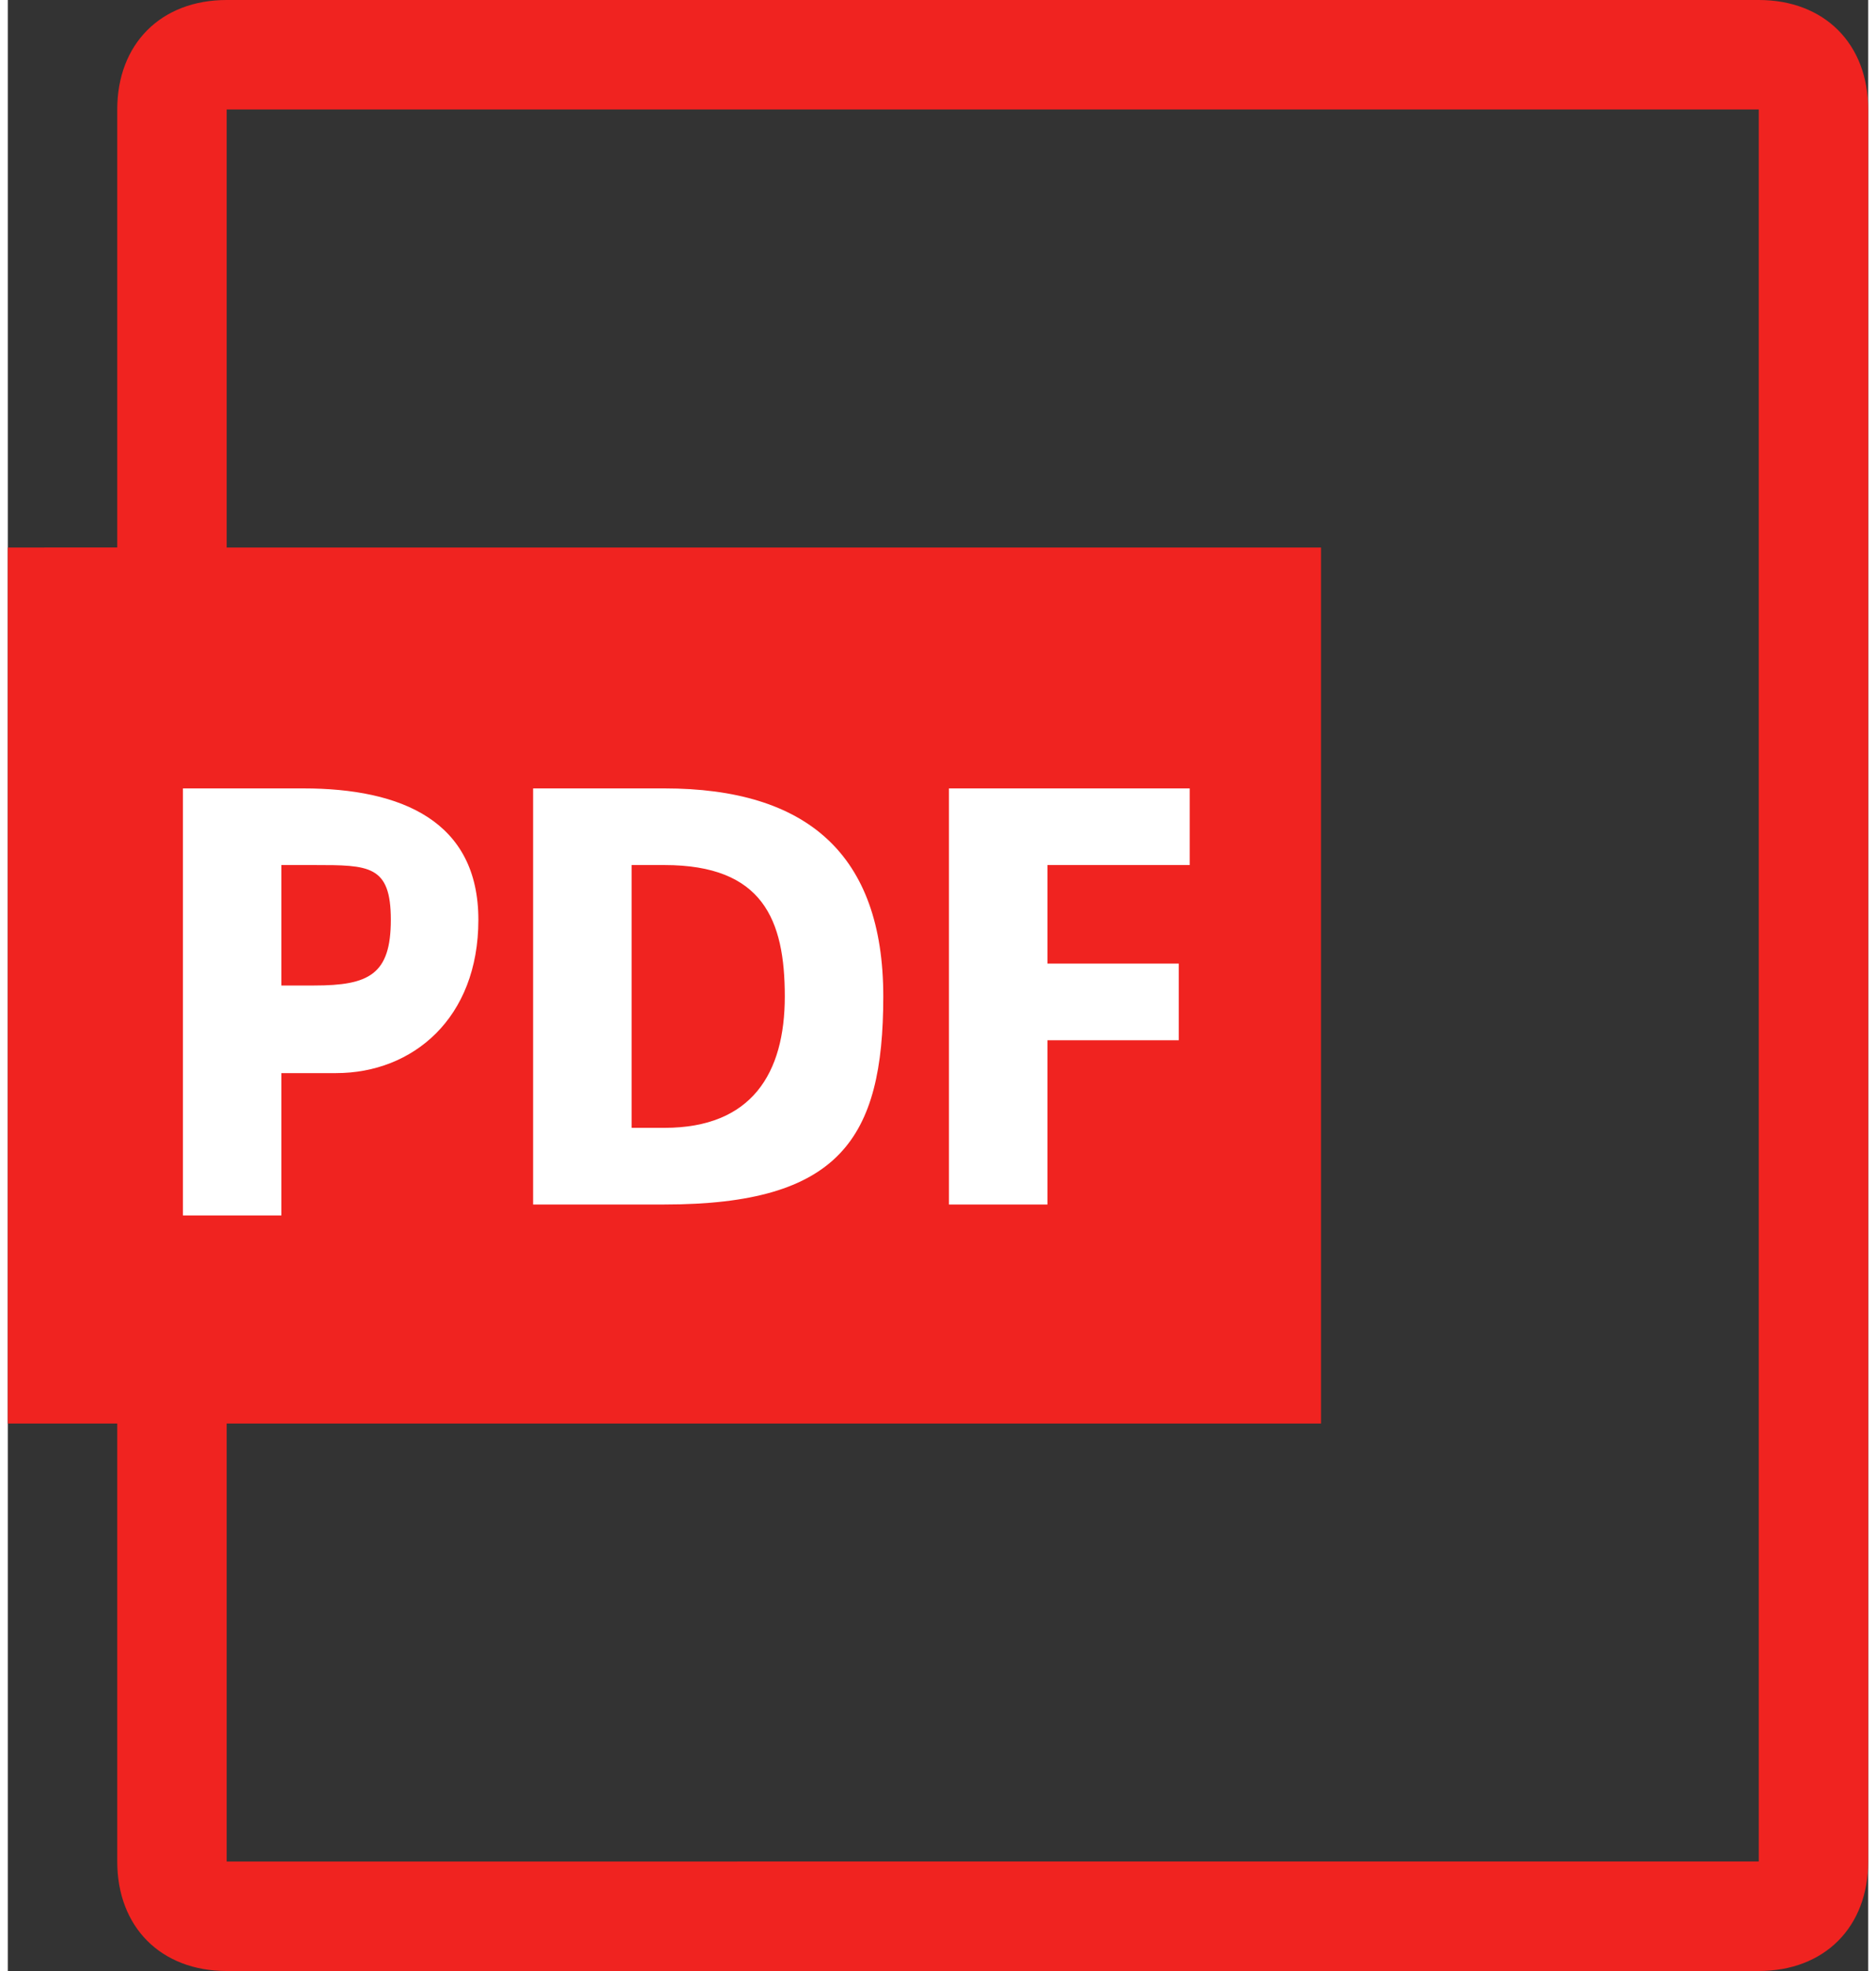
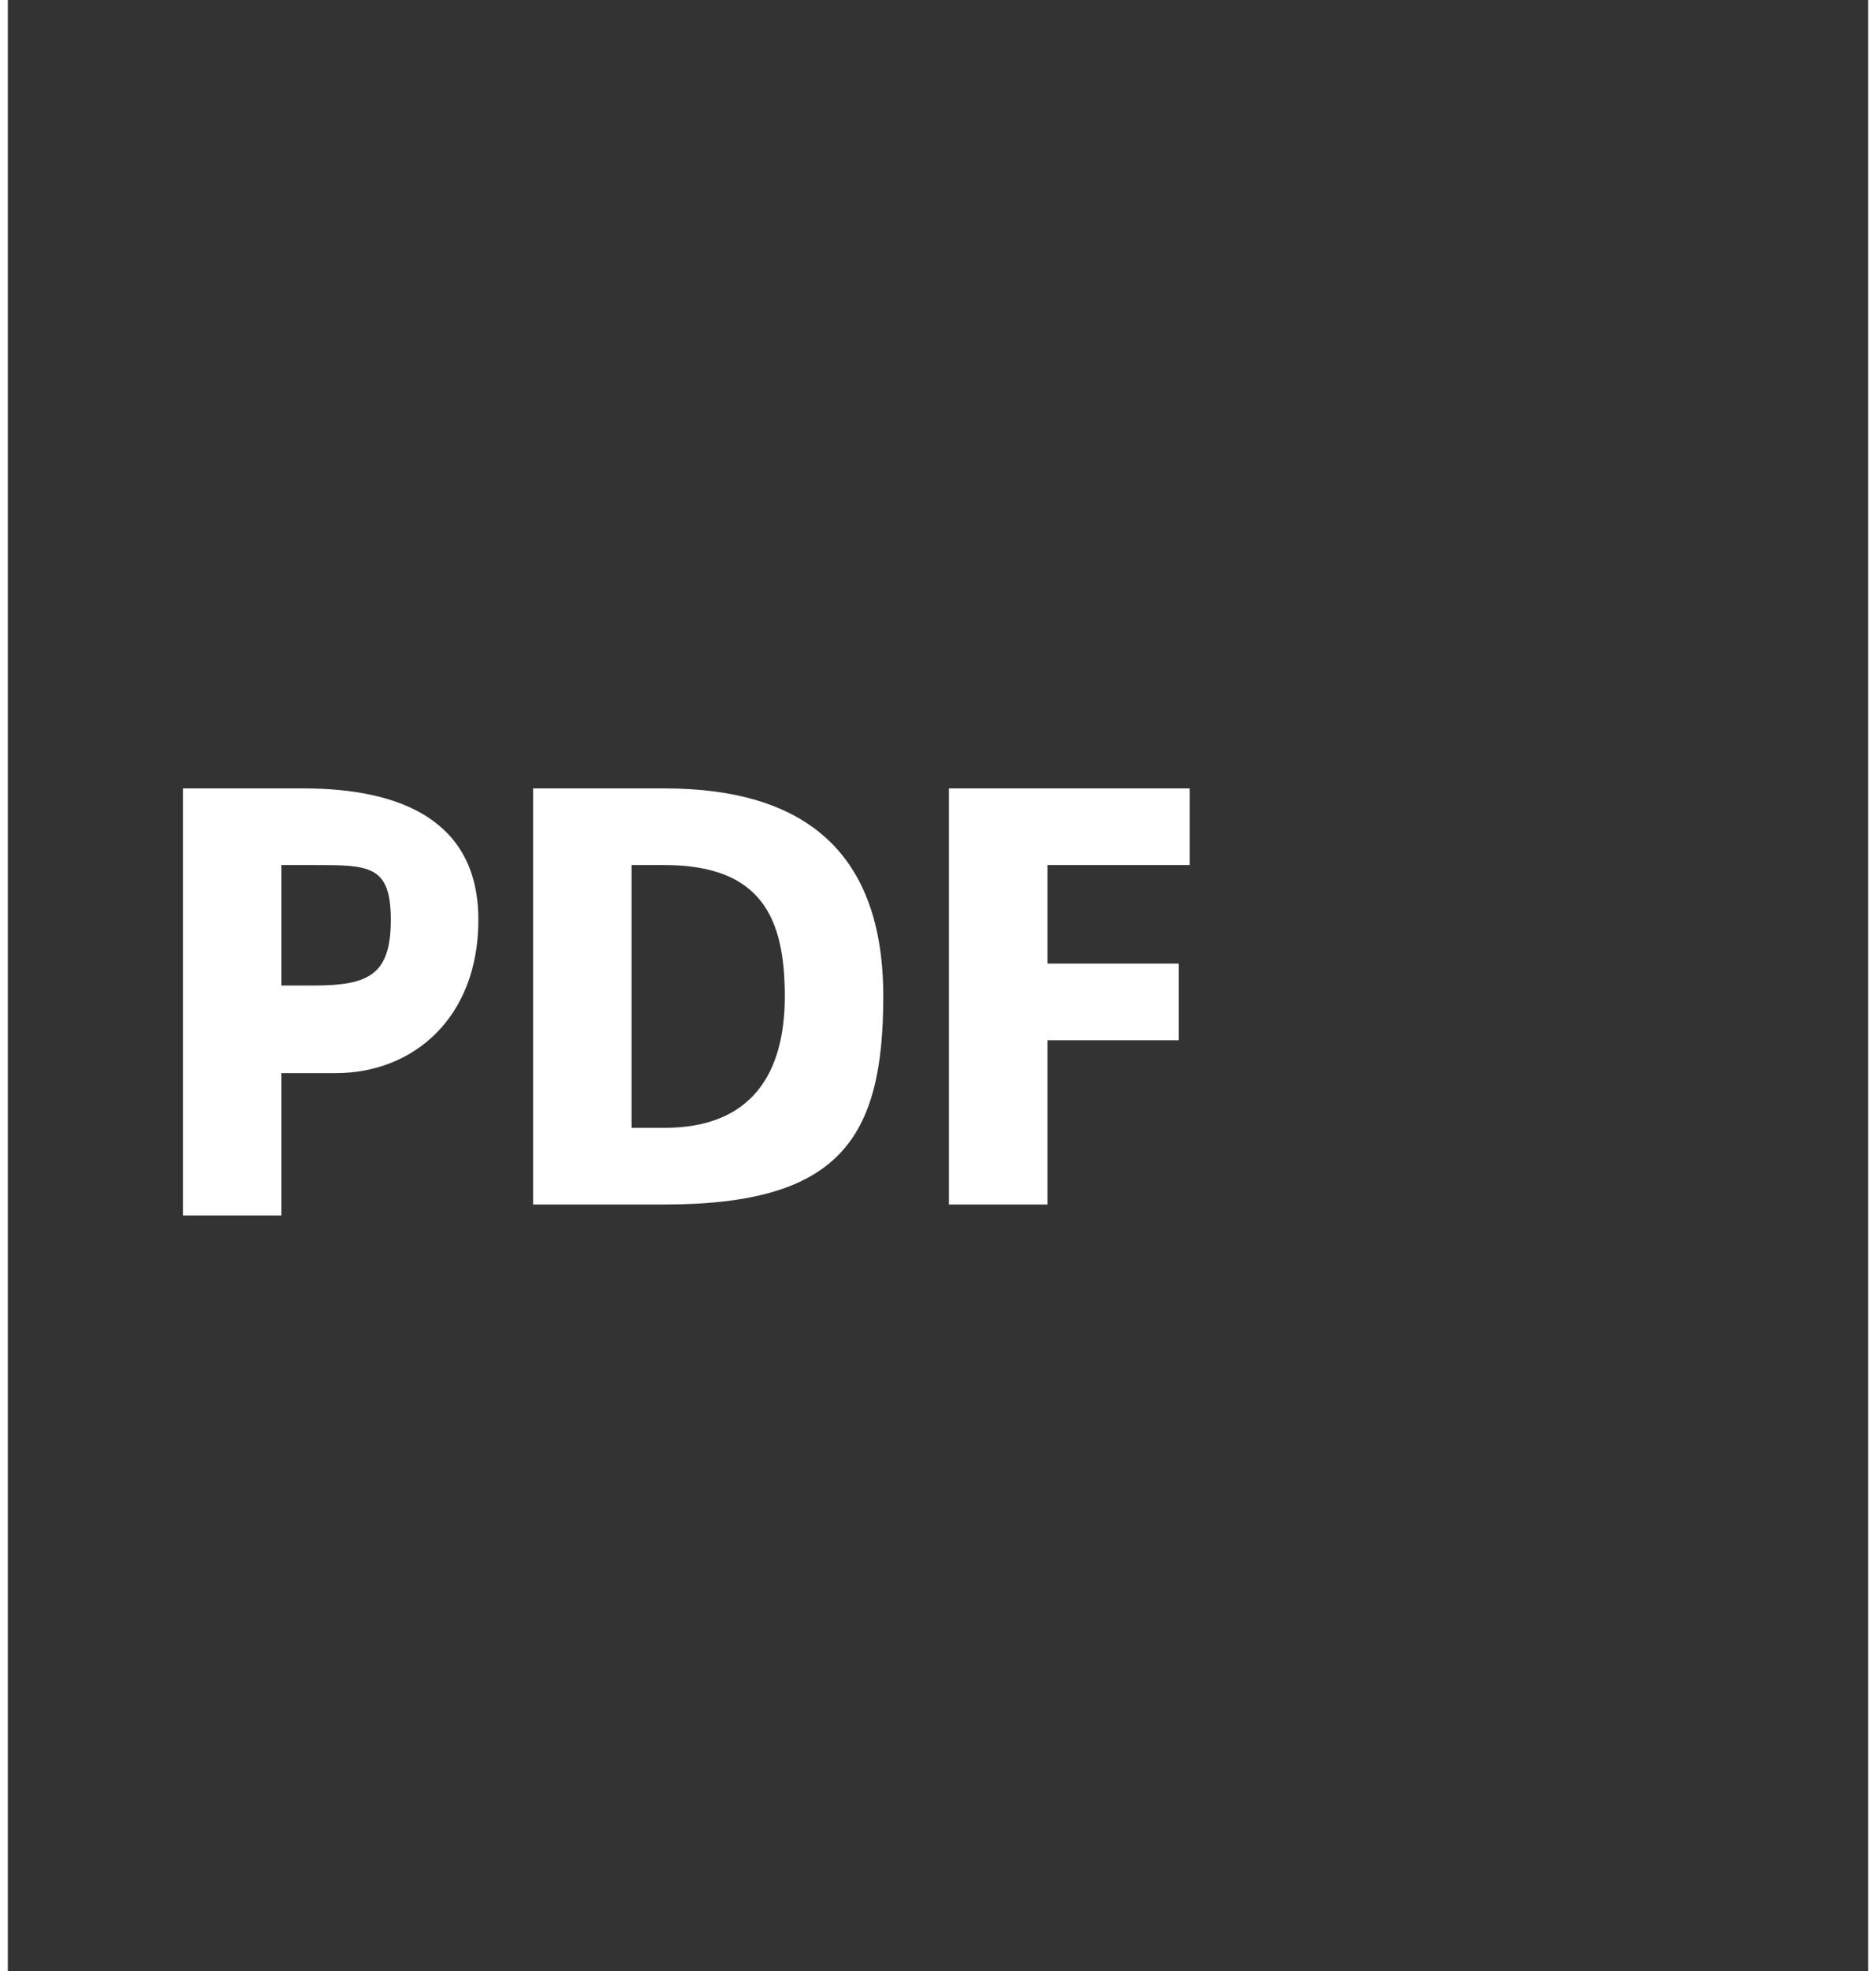
<svg xmlns="http://www.w3.org/2000/svg" id="_レイヤー_1" width="6mm" height="6.3mm" data-name="レイヤー 1" version="1.1" viewBox="0 0 17 18">
  <rect x="0" y="0" width="17" height="18" fill="#333333" stroke="none" />
  <defs>
    <style>.cls-2{stroke-width:0}.cls-3{isolation:isolate}.cls-2{fill:#fff}</style>
  </defs>
  <g id="Group_2002" data-name="Group 2002">
-     <path d="M16 0H2c-.6 0-1 .4-1 1v4H0v8h1v4c0 .6.4 1 1 1h14c.6 0 1-.4 1-1V1c0-.6-.4-1-1-1ZM2 1h14v16H2v-4h10V5H2V1" style="stroke-width:0;fill:#f02320" />
    <g id="PDF" class="cls-3">
      <g class="cls-3">
        <path d="M1.6 11V7.2h1.1c.9 0 1.6.3 1.6 1.2S3.7 9.8 3 9.8h-.5v1.3h-.9Zm1.2-2c.5 0 .7-.1.7-.6s-.2-.5-.7-.5h-.3V9h.3ZM6 7.2c1.3 0 2 .6 2 1.9S7.6 11 6 11H4.8V7.2H6Zm1.1 1.9c0-.7-.2-1.2-1.1-1.2h-.3v2.4H6c.8 0 1.1-.5 1.1-1.2ZM8.6 11V7.2h2.2v.7H9.5v.9h1.2v.7H9.5V11h-.9Z" class="cls-2" />
      </g>
    </g>
  </g>
</svg>